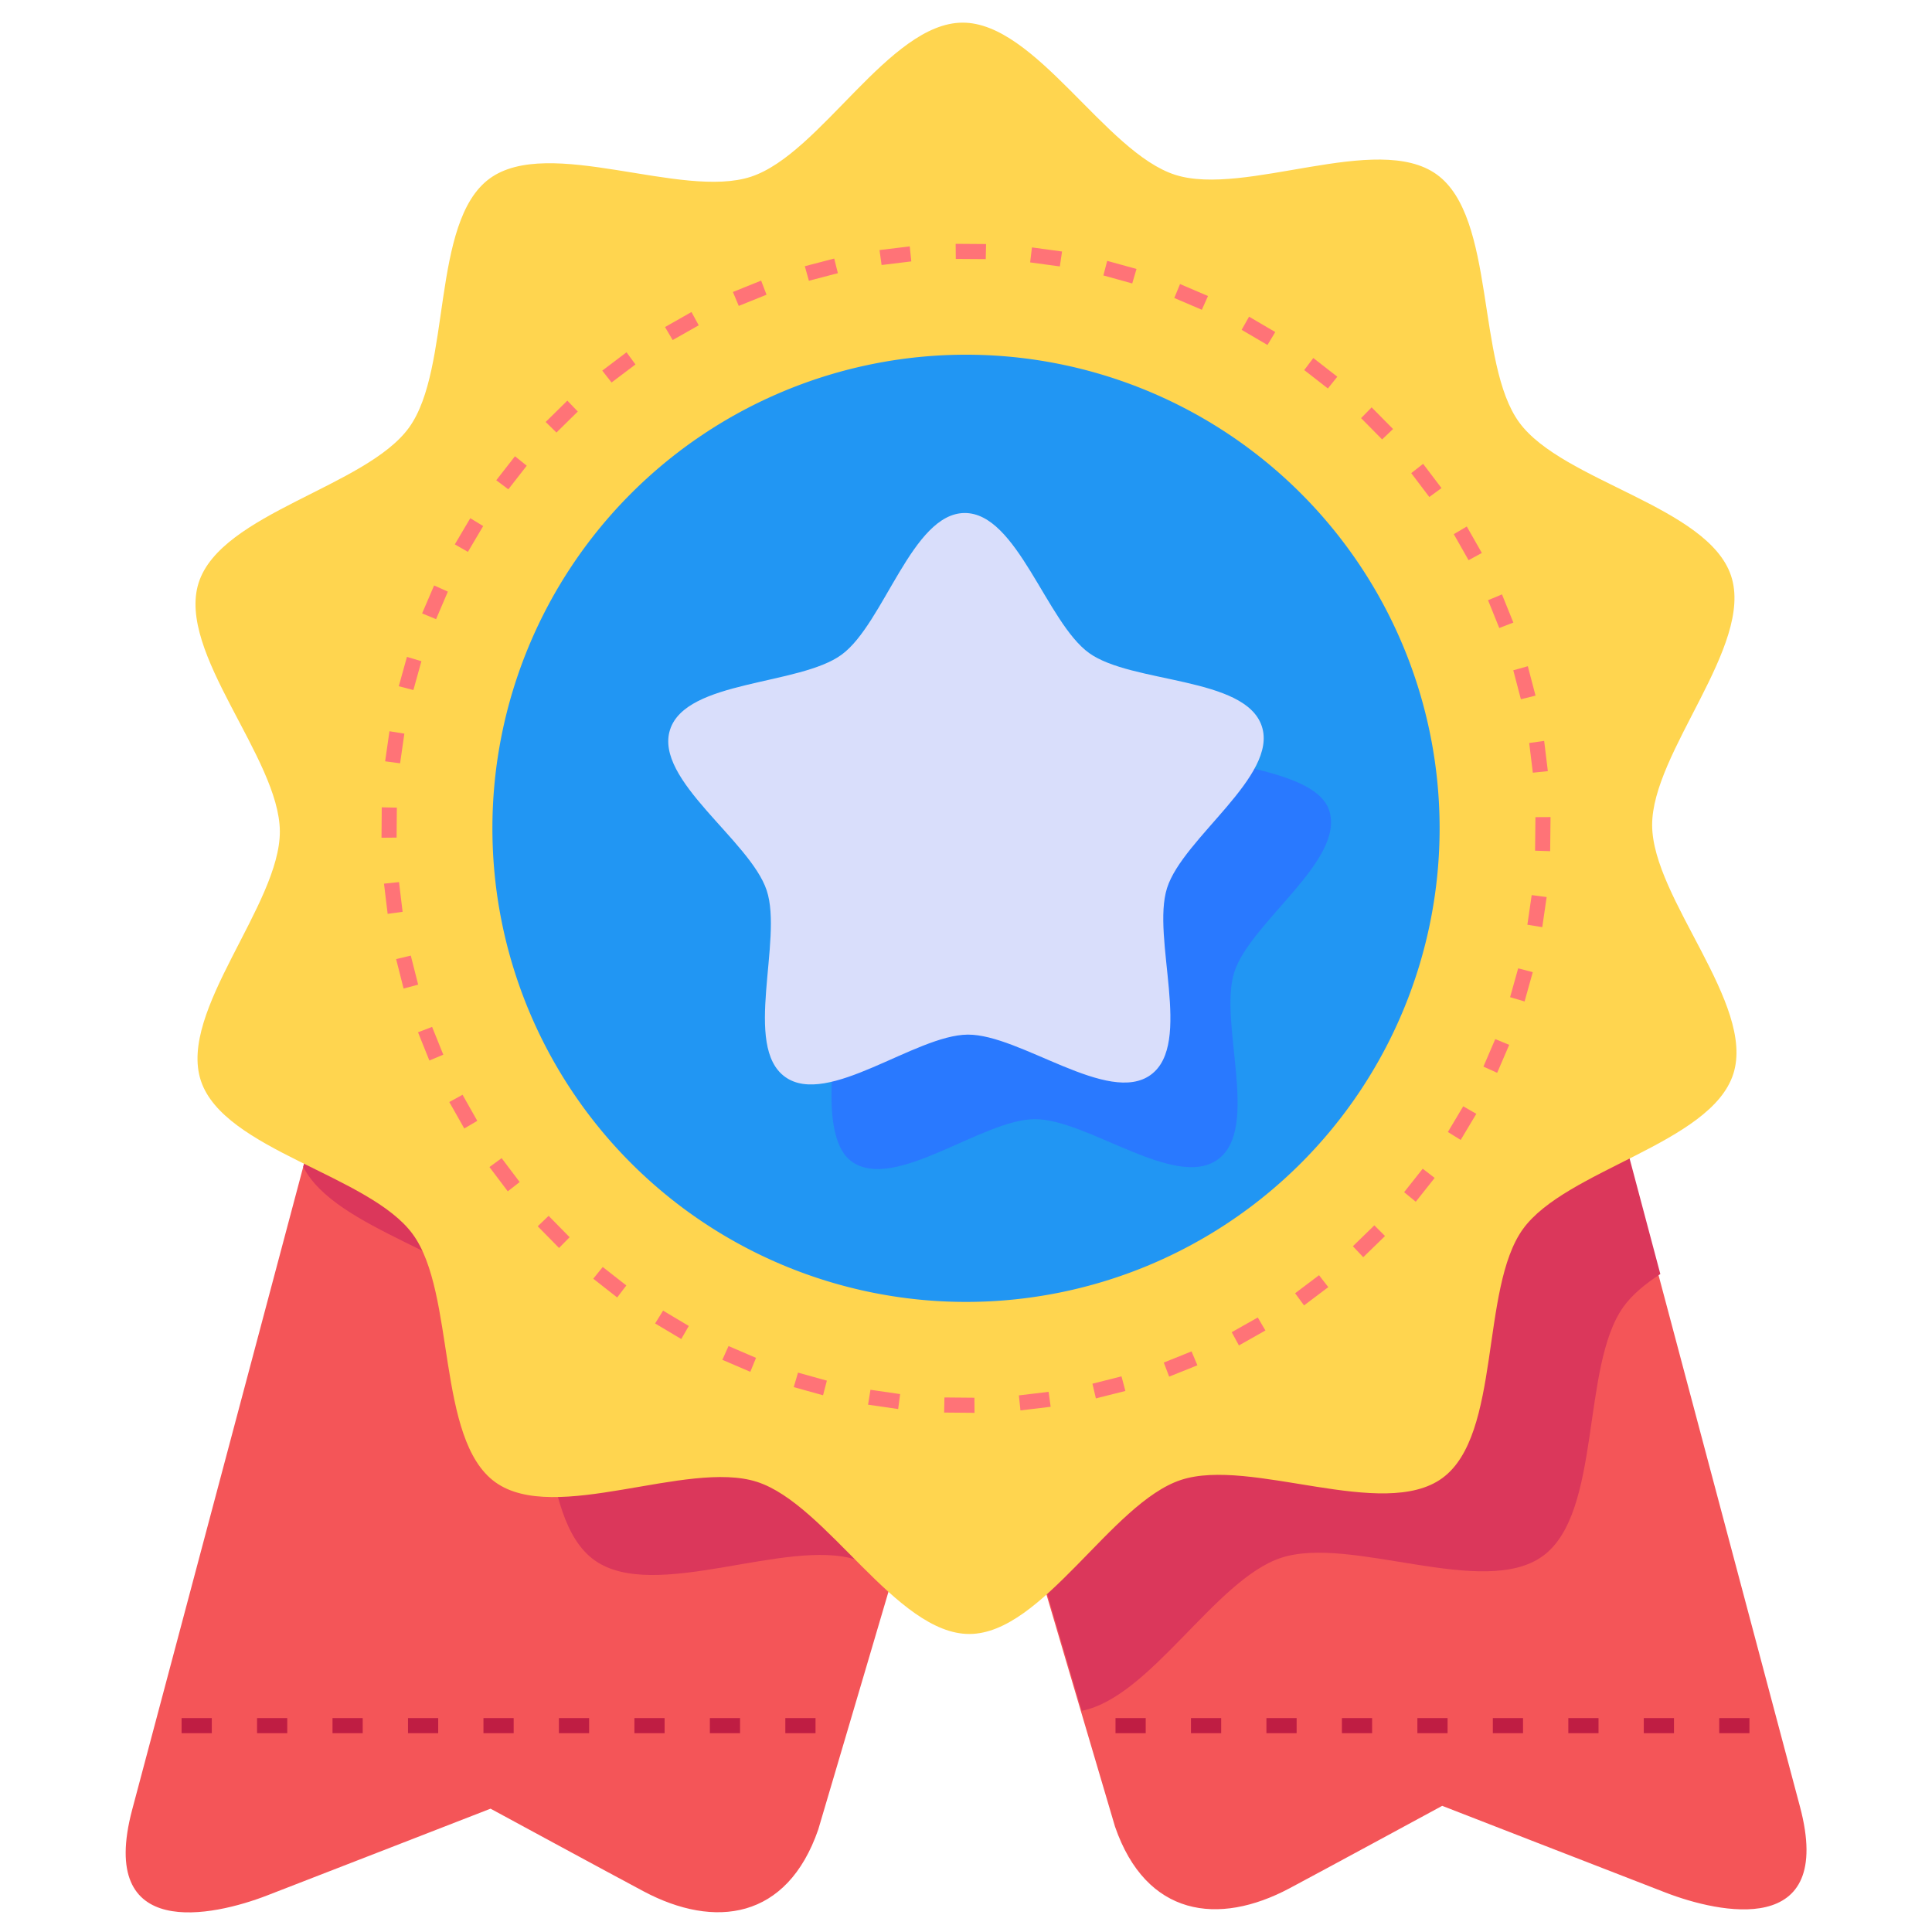
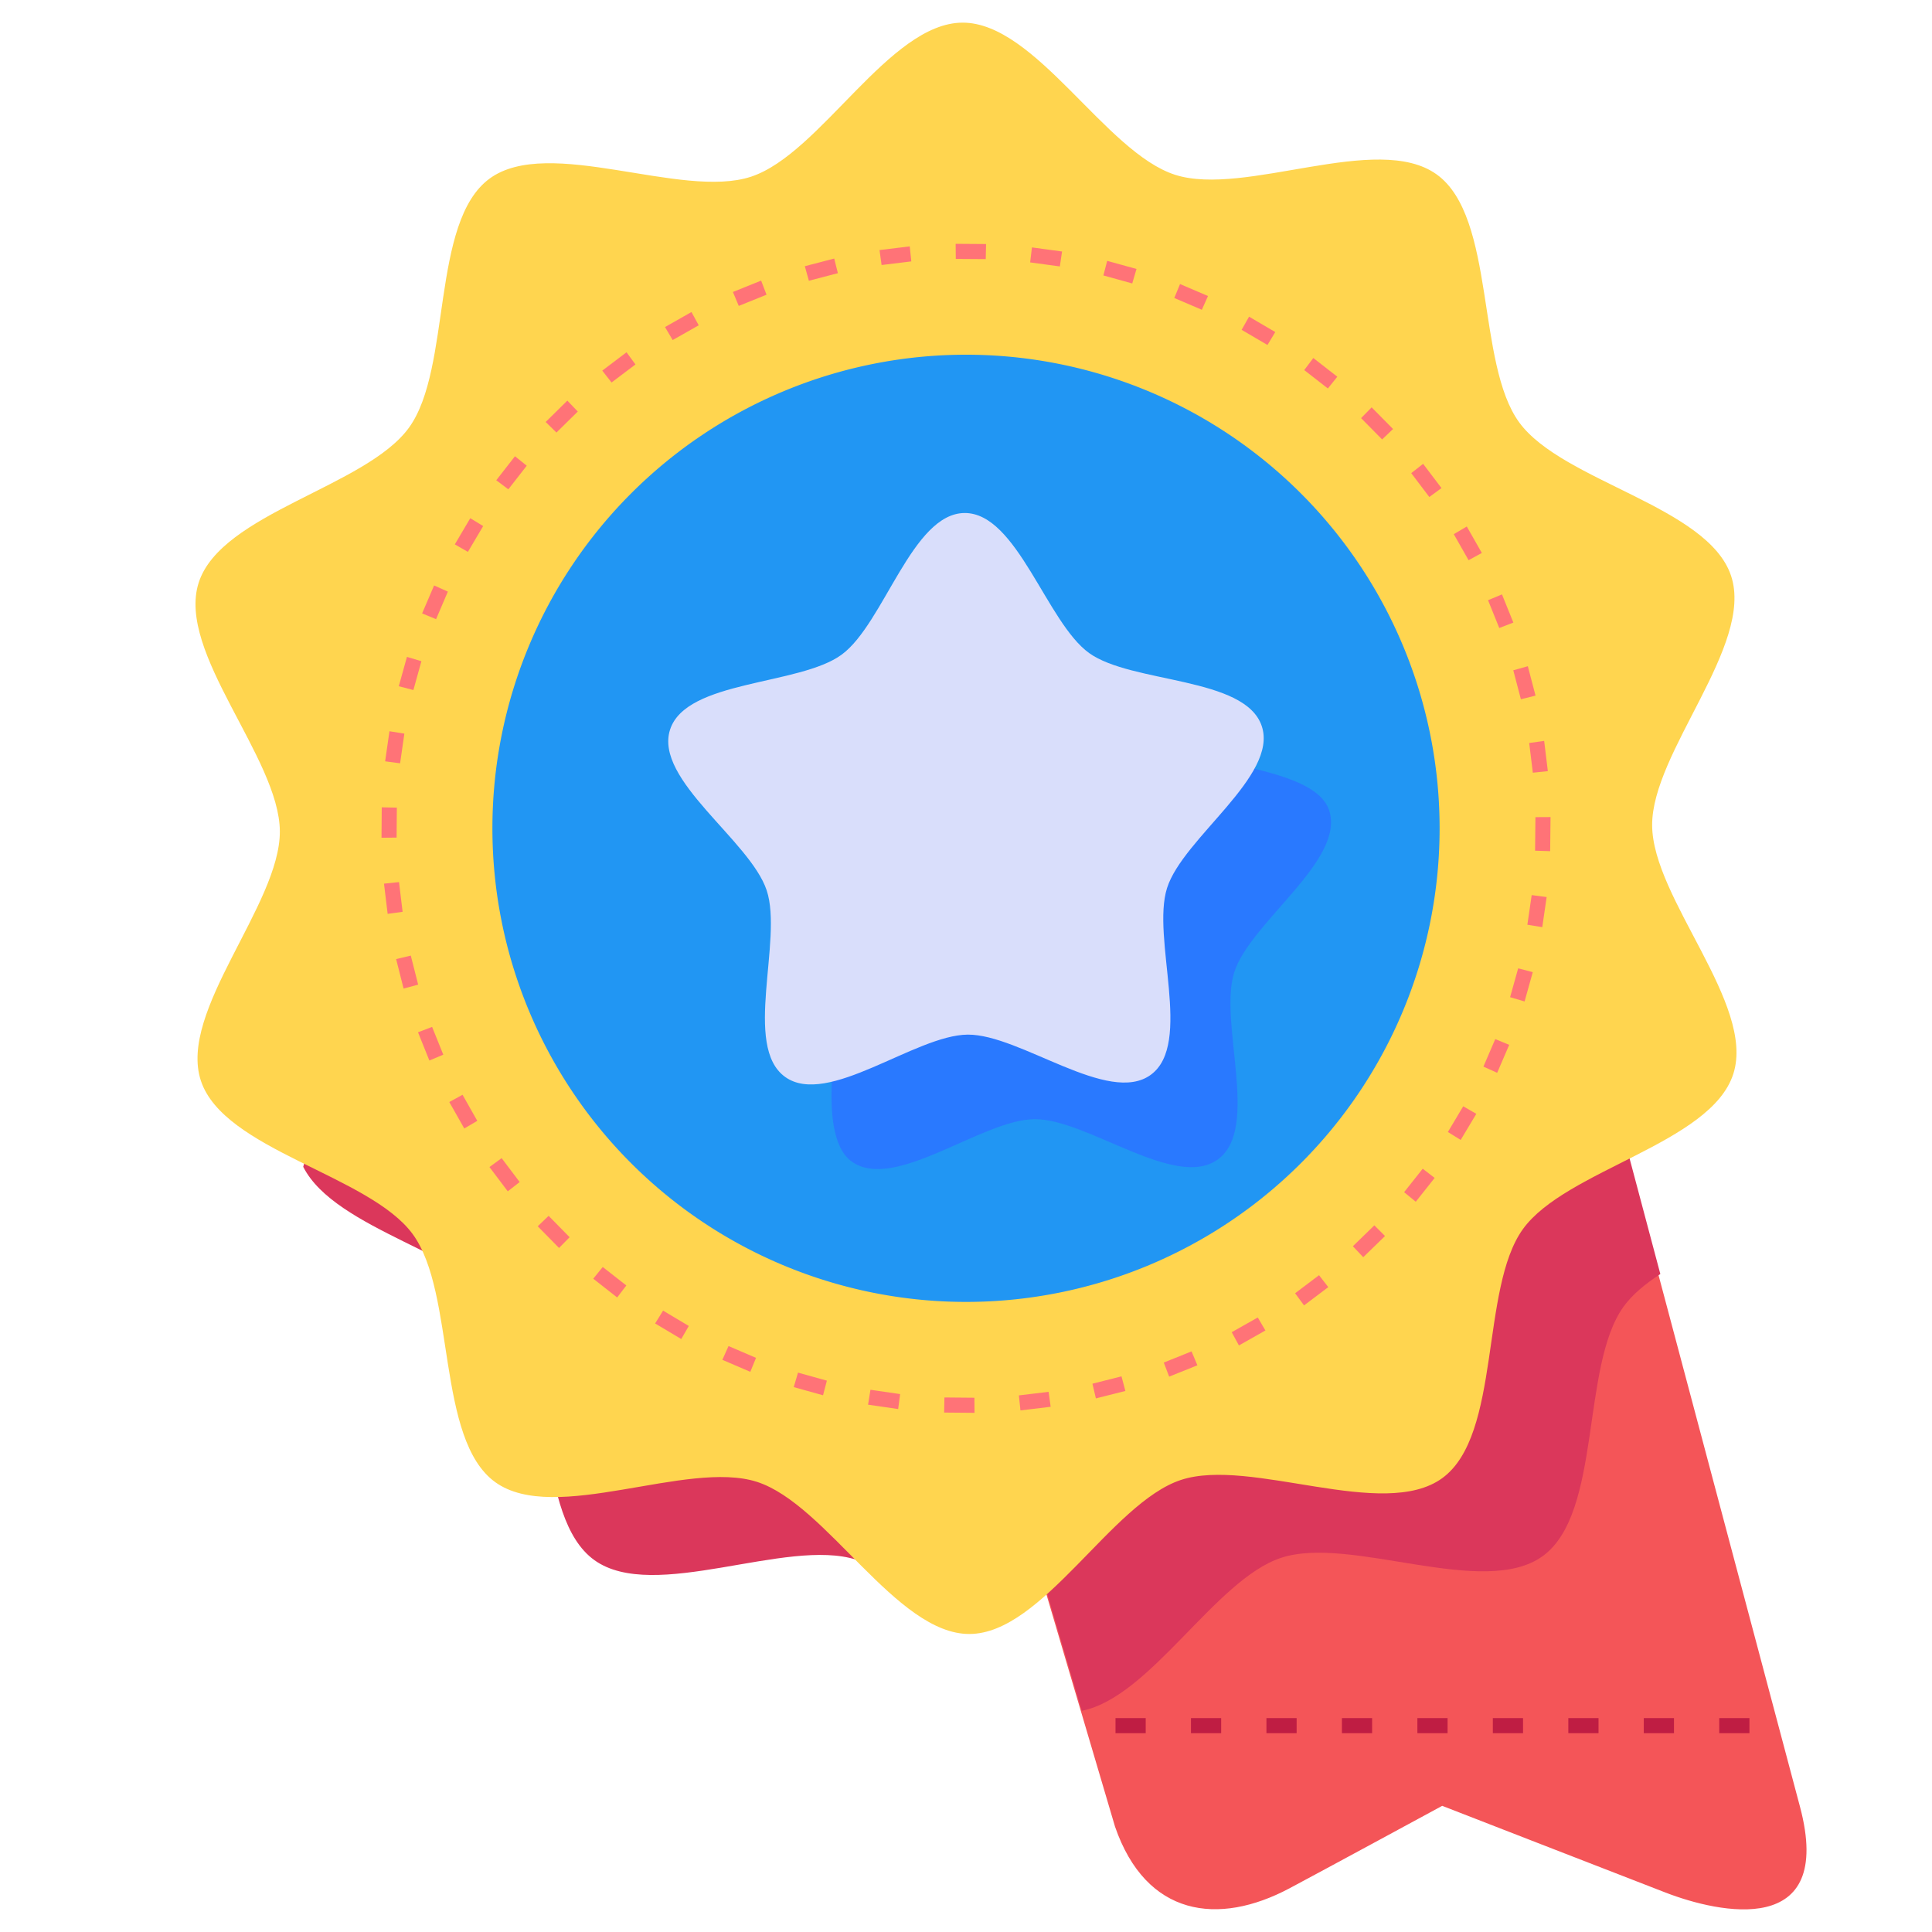
<svg xmlns="http://www.w3.org/2000/svg" id="svg8" height="512" viewBox="0 0 135.467 135.467" width="512">
  <g id="layer1" transform="translate(0 -161.533)">
    <path id="path23715" d="m110.543 229.333 15.668 58.885c2.464 9.26-5.665 7.471-9.423 6.019-3.136-1.212-15.664-6.083-15.664-6.083s-8.44 4.578-10.721 5.79c-4.971 2.641-10.038 1.983-12.22-4.329-.057-.166-5.413-18.327-10.451-35.416v-24.865z" fill="#f45558" />
    <g transform="matrix(.265 0 0 .265 0 161.533)">
-       <path id="rect23394" d="m94.199 256.25-59.219 222.557c-9.313 35 21.412 28.238 35.615 22.75 11.854-4.58 59.201-22.992 59.201-22.992s31.899 17.304 40.52 21.885c18.787 9.982 37.939 7.495 46.186-16.363.216-.626 20.458-69.269 39.498-133.857v-93.979z" fill="#f45558" />
      <path id="path15252" d="m256 256.25v93.979c14.571 49.43 23.764 80.567 30.229 102.441 18.18-3.585 35.339-34.739 52.725-40.473 18.43-6.078 53.657 10.966 69.307-.51 15.65-11.476 9.983-50.197 21.32-65.947 2.294-3.186 5.711-6.007 9.734-8.639l-21.514-80.852z" fill="#db375b" />
      <path id="path15257" d="m96.064 256.25c-1.256 2.921-2.714 5.912-4.242 8.932l-11.588 43.553c8.429 16.665 44.156 23.342 55.129 38.305 11.476 15.65 6.15 54.418 21.9 65.756 15.75 11.338 50.826-6.017 69.309-.102 3.151 1.008 6.302 2.86 9.457 5.217 7.498-25.414 10.344-35.024 19.971-67.682v-93.979z" fill="#db375b" />
    </g>
    <path id="path23391" d="m101.14 265.168c-4.141 3.036-13.461-1.473-18.337.135s-9.685 10.778-14.82 10.801c-5.135.023-10.024-9.104-14.914-10.669-4.89-1.565-14.171 3.027-18.338.027-4.167-3-2.758-13.258-5.795-17.398-3.036-4.141-13.243-5.881-14.852-10.757-1.608-4.876 5.561-12.347 5.538-17.482-.023-5.135-7.258-12.542-5.692-17.432 1.565-4.89 11.756-6.72 14.756-10.887 3-4.167 1.5-14.412 5.641-17.449 4.141-3.036 13.461 1.473 18.337-.135s9.685-10.778 14.82-10.801c5.135-.023 10.024 9.104 14.914 10.669 4.89 1.565 14.171-3.027 18.338-.027 4.167 3 2.758 13.258 5.795 17.398 3.036 4.141 13.243 5.881 14.851 10.757 1.608 4.876-5.561 12.347-5.538 17.482.023 5.135 7.258 12.542 5.692 17.432-1.565 4.89-11.756 6.72-14.756 10.887-3 4.167-1.5 14.412-5.641 17.449z" fill="#ffd54f" />
-     <path id="rect4225-8-0" d="m12.733 282.002v1.058h2.117v-1.058zm5.291 0v1.058h2.117v-1.058zm5.291 0v1.058h2.117v-1.058zm5.293 0v1.058h2.117v-1.058zm5.291 0v1.058h2.117v-1.058zm5.291 0v1.058h2.117v-1.058zm5.293 0v1.058h2.117v-1.058zm5.291 0v1.058h2.117v-1.058zm5.291 0v1.058h2.117v-1.058z" fill="#bf1d43" fill-rule="evenodd" stroke-width=".265" />
    <path id="path14890" d="m100.942 219.612a33.208 33.208 0 0 1 -33.208 33.208 33.208 33.208 0 0 1 -33.208-33.208 33.208 33.208 0 0 1 33.208-33.208 33.208 33.208 0 0 1 33.208 33.208z" fill="#2196f3" stroke-linecap="round" stroke-linejoin="round" stroke-width="2.004" />
    <path id="path15260" d="m330.768 203.121c-5.566 10.732-20.337 22.338-23.475 32.197-4.218 13.255 6.913 39.248-4.291 47.492-11.204 8.244-32.619-10.711-46.529-10.627-9.937.06-24.605 9.89-36.295 12.547-.534 8.841-.04 18.862 5.18 22.605 11.303 8.108 34.489-11.129 48.398-11.213 13.91-.084 37.325 18.871 48.529 10.627 11.204-8.244.073-36.237 4.291-49.492 4.218-13.255 29.48-29.668 25.102-42.871-2.083-6.28-11.989-9.126-20.91-11.266z" fill="#2979ff" transform="matrix(.265 0 0 .265 0 161.533)" />
    <path id="path27653" d="m67.008 178.629.01 1.059 2.1.014.023-1.057zm-3.219.18-2.119.258.145 1.049 2.084-.254zm8.568.072-.125 1.051 2.082.283.154-1.047zm-13.863.781-2.062.537.285 1.02 2.033-.531zm19.139.162-.266 1.023 2.023.561.299-1.016zm-24.264 1.385-1.979.797.41.977 1.947-.785zm29.373.242-.404.977 1.932.826.432-.965zm-34.258 1.961-1.855 1.053.537.912 1.826-1.035zm39.096.326-.52.922 1.812 1.062.547-.906zm-43.65 2.496-1.701 1.287.652.832 1.676-1.266zm48.156.402-.637.846 1.658 1.291.662-.826zm-52.305 2.988-1.52 1.498.756.74 1.496-1.473zm56.395.471-.74.756 1.475 1.494.766-.73zm-60.068 3.43-1.311 1.682.846.637 1.291-1.656zm63.678.531-.834.652 1.268 1.674.854-.625zm-66.811 3.812-1.084 1.836.918.525 1.07-1.809zm69.873.582-.912.537 1.037 1.826.93-.508zm-72.41 4.133-.84 1.961.979.404.826-1.932zm74.877.627-.977.408.787 1.949.988-.381zm-76.781 4.383-.572 2.057 1.025.266.561-2.021zm78.594.654-1.02.285.533 2.031 1.027-.254zm-79.82 4.559-.303 2.109 1.049.139.299-2.08zm80.965.678-1.049.145.254 2.084 1.053-.109zm-81.506 4.656-.016 2.133 1.057-.01.018-2.1zm81.953.684-1.059.006-.025 2.352 1.057.033zm-80.742 4.559-1.053.109.256 2.119 1.049-.145zm79.42.912-.303 2.078 1.045.17.307-2.111zm-78.594 4.242-1.029.244.523 2.066 1.023-.273zm77.646.893-.566 2.023 1.016.299.574-2.055zm-76.152 4.107-.988.377.795 1.98.977-.41zm74.545.855-.83 1.93.965.434.844-1.961zm-72.41 3.904-.93.508 1.051 1.855.912-.535zm70.164.807-1.076 1.803.898.557 1.096-1.83zm-67.424 3.635-.854.625 1.285 1.703.834-.652zm64.584.742-1.305 1.646.818.67 1.324-1.67zm-61.289 3.305-.764.732 1.494 1.52.742-.754zm57.898.666-1.506 1.465.727.77 1.527-1.486zm-54.104 2.92-.664.822 1.676 1.316.643-.842zm50.225.576-1.678 1.266.627.852 1.701-1.283zm-45.994 2.484-.557.9 1.832 1.092.529-.916zm41.699.48-1.828 1.033.506.928 1.857-1.049zm-37.109 2.004-.434.965 1.961.842.4-.979zm32.465.375-1.947.781.377.988 1.98-.795zm-27.594 1.488-.299 1.016 2.055.572.268-1.025zm22.682.262-2.037.514.242 1.031 2.068-.521zm-17.602.941-.168 1.045 2.111.305.137-1.049zm12.492.143-2.084.25.109 1.053 2.119-.254zm-7.305.395-.021 1.059 2.131.019-.008-1.059z" fill="#ff7377" />
    <path id="path14943" d="m78.217 282.002v1.058h2.117v-1.058zm5.291 0v1.058h2.117v-1.058zm5.291 0v1.058h2.117v-1.058zm5.293 0v1.058h2.117v-1.058zm5.291 0v1.058h2.117v-1.058zm5.291 0v1.058h2.117v-1.058zm5.293 0v1.058h2.117v-1.058zm5.291 0v1.058h2.117v-1.058zm5.291 0v1.058h2.117v-1.058z" fill="#bf1d43" fill-rule="evenodd" stroke-width=".265" />
    <path id="path23807" d="m80.698 236.89c-2.964 2.181-9.16-2.834-12.84-2.812-3.68.022-9.815 5.112-12.805 2.967-2.991-2.145-.135-9.587-1.294-13.08-1.158-3.493-7.895-7.754-6.779-11.262 1.116-3.507 9.076-3.091 12.04-5.272 2.964-2.181 4.935-9.905 8.616-9.927 3.68-.022 5.745 7.677 8.735 9.822 2.991 2.145 10.945 1.633 12.103 5.126 1.158 3.493-5.526 7.836-6.642 11.343-1.116 3.507 1.829 10.914-1.135 13.095z" fill="#d9defb" />
  </g>
</svg>